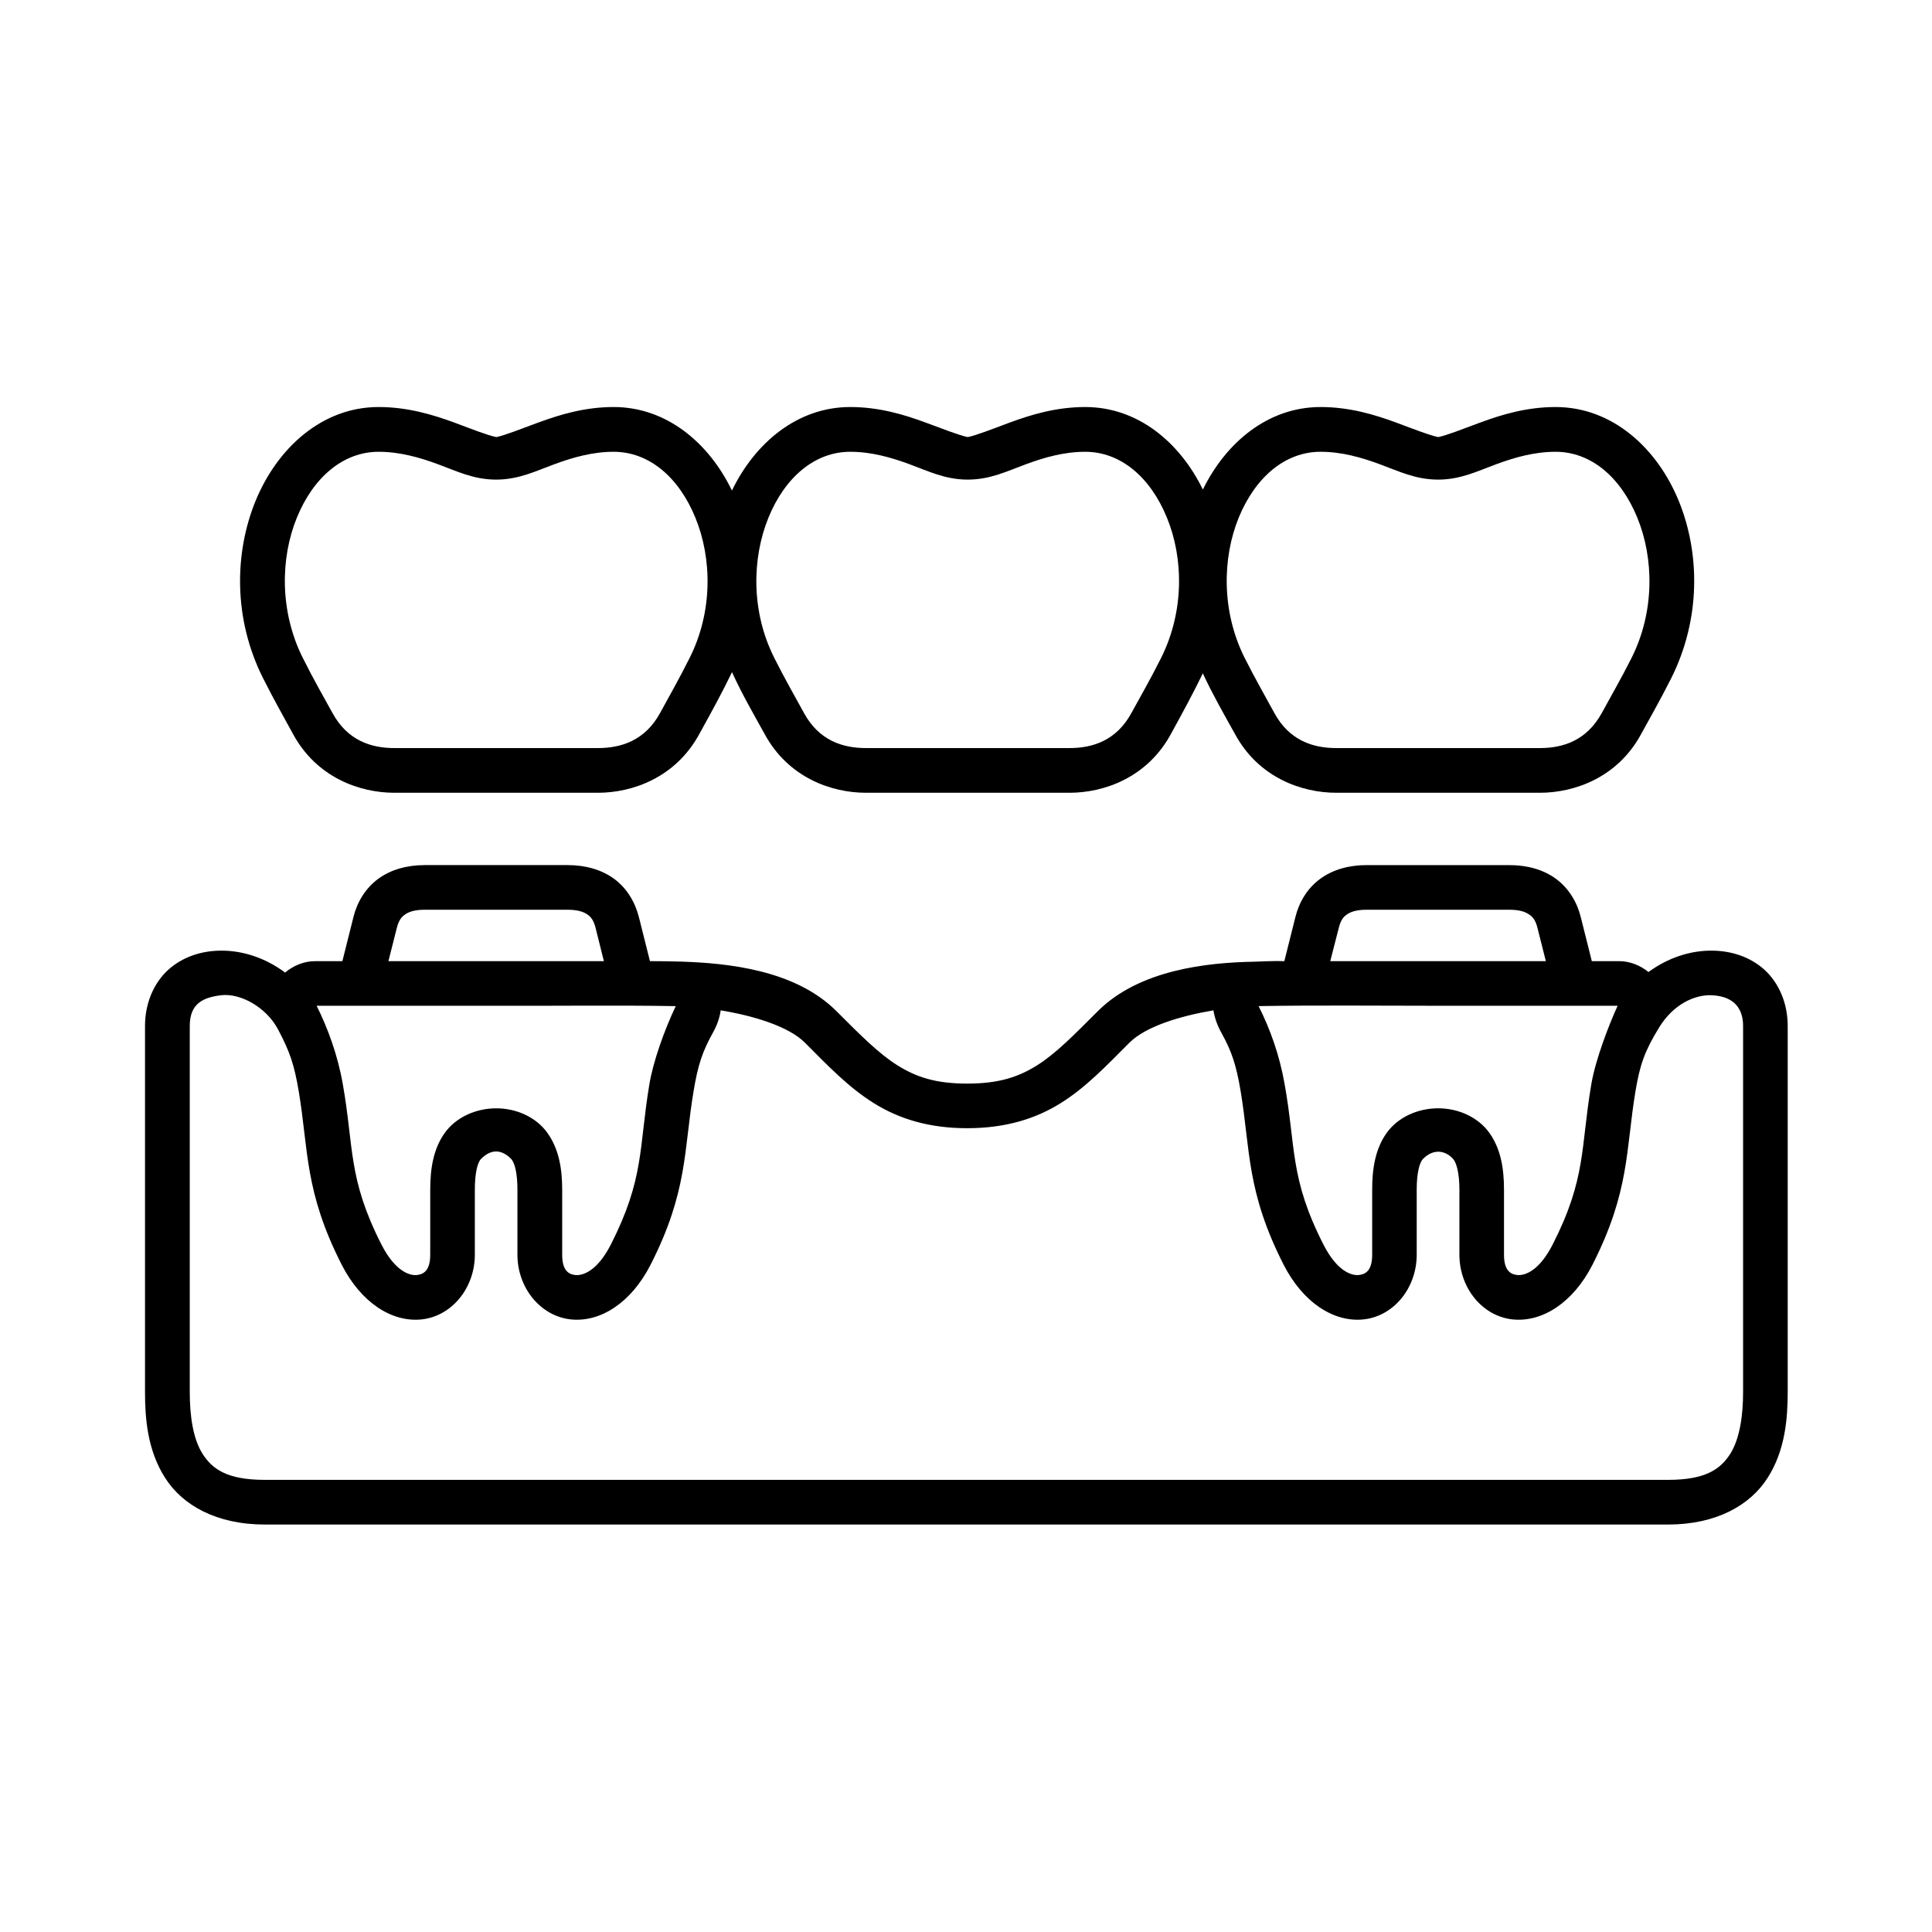
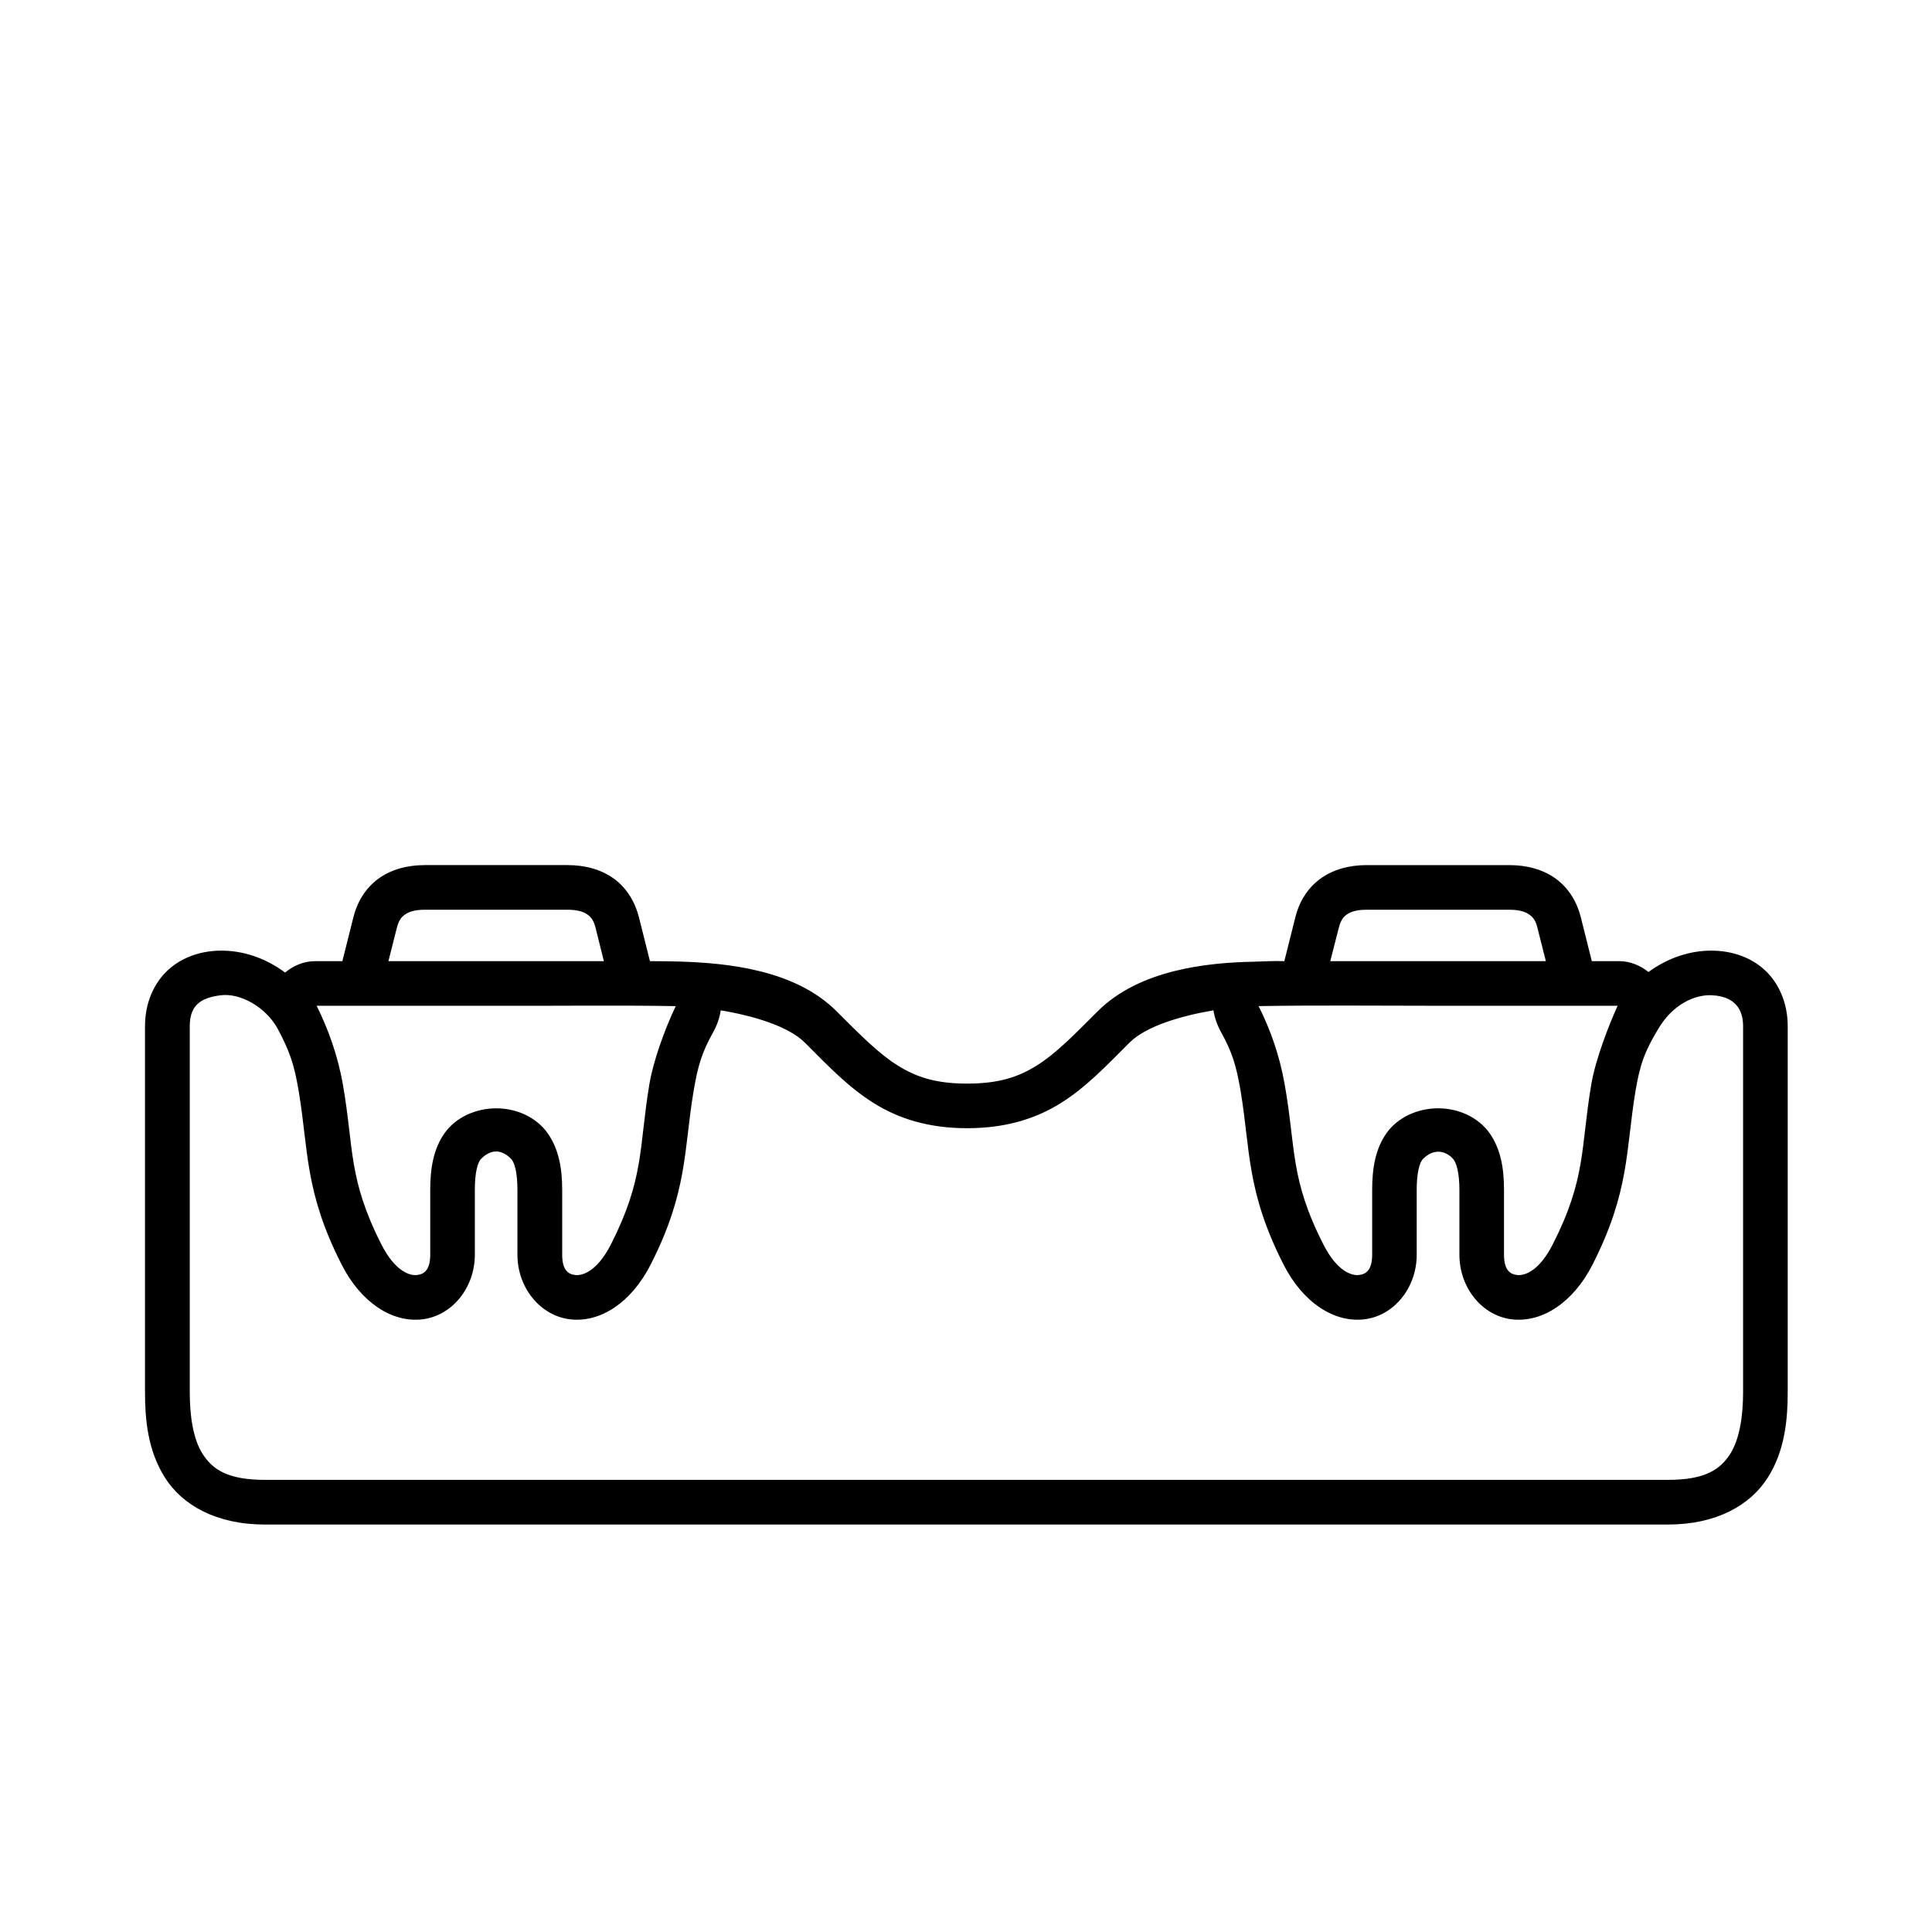
<svg xmlns="http://www.w3.org/2000/svg" id="Layer_1" height="512" viewBox="0 0 90 90" width="512">
-   <path d="m61.516 21.046c.984 0 1.896.26 2.766.582.871.319 1.656.714 2.709.714s1.834-.395 2.703-.714c.869-.322 1.787-.582 2.771-.582 1.65 0 3.035 1.183 3.807 3.068.775 1.891.818 4.375-.271 6.542-.516 1.02-.953 1.765-1.379 2.551-.709 1.298-1.818 1.641-2.887 1.641h-9.488c-1.068 0-2.184-.343-2.887-1.641-.426-.786-.859-1.531-1.375-2.551-1.088-2.167-1.051-4.651-.281-6.542.776-1.885 2.161-3.068 3.812-3.068zm-21.911 0c.984 0 1.901.26 2.771.582.87.319 1.651.714 2.703.714s1.839-.395 2.708-.714c.869-.322 1.787-.582 2.766-.582 1.65 0 3.037 1.183 3.807 3.068.777 1.891.813 4.375-.275 6.542-.51 1.02-.947 1.765-1.375 2.551-.703 1.298-1.818 1.641-2.885 1.641h-9.485c-1.073 0-2.188-.343-2.891-1.641-.426-.786-.864-1.531-1.375-2.551-1.095-2.167-1.047-4.651-.276-6.542.77-1.885 2.161-3.068 3.807-3.068zm-21.968 0c.984 0 1.9.26 2.771.582.869.319 1.65.714 2.703.714 1.052 0 1.838-.395 2.708-.714.871-.322 1.787-.582 2.767-.582 1.65 0 3.036 1.183 3.807 3.068.776 1.891.823 4.375-.271 6.542-.51 1.02-.943 1.765-1.369 2.551-.704 1.298-1.83 1.641-2.896 1.641h-9.487c-1.072 0-2.181-.343-2.886-1.641-.432-.786-.864-1.531-1.374-2.551-1.088-2.167-1.052-4.651-.281-6.542.771-1.885 2.161-3.068 3.808-3.068zm0-2.085c-2.646 0-4.724 1.923-5.729 4.366-1 2.443-1.038 5.511.344 8.26.541 1.078.995 1.859 1.4 2.609 1.1 2.026 3.104 2.734 4.719 2.734h9.485c1.609 0 3.619-.708 4.719-2.734.604-1.088 1.072-1.948 1.525-2.886.448.995 1.046 2.026 1.521 2.886 1.099 2.026 3.104 2.734 4.719 2.734h9.485c1.609 0 3.619-.708 4.719-2.734.582-1.058 1.051-1.927 1.488-2.828.453.973 1.031 1.989 1.5 2.828 1.094 2.026 3.105 2.734 4.715 2.734h9.488c1.609 0 3.621-.708 4.715-2.734.41-.75.863-1.531 1.406-2.609 1.375-2.75 1.344-5.817.344-8.26-1-2.442-3.084-4.366-5.734-4.366-1.355 0-2.527.361-3.484.713-.891.33-1.568.601-1.984.688-.418-.088-1.094-.355-1.99-.688-.959-.353-2.135-.713-3.49-.713-2.457 0-4.41 1.658-5.484 3.844-1.066-2.187-3.02-3.844-5.479-3.844-1.354 0-2.531.361-3.49.713-.895.333-1.567.601-1.984.688-.416-.088-1.099-.359-1.99-.688-.957-.353-2.13-.713-3.484-.713-2.473 0-4.443 1.683-5.511 3.891-1.063-2.208-3.036-3.891-5.509-3.891-1.355 0-2.521.361-3.485.713-.891.33-1.568.601-1.984.688-.417-.088-1.093-.355-1.983-.688-.962-.352-2.145-.713-3.498-.713z" />
  <path d="m66.996 46.853h8.359c-.391.854-1.027 2.484-1.225 3.651-.506 2.974-.225 4.38-1.803 7.474-.641 1.254-1.316 1.453-1.65 1.417-.334-.037-.615-.229-.615-.948v-3.031c0-1-.156-1.902-.676-2.635-.521-.734-1.443-1.152-2.391-1.152-.953 0-1.881.418-2.402 1.152-.52.732-.672 1.635-.672 2.635v3.031c0 .719-.285.911-.619.948-.334.036-1.01-.163-1.65-1.417-1.578-3.094-1.277-4.506-1.809-7.474-.238-1.36-.682-2.584-1.213-3.636 2.772-.046 5.579-.015 8.366-.015zm-52.245 0h8.364c2.781.01 5.599-.031 8.364.016-.541 1.136-1.052 2.588-1.228 3.636-.496 2.974-.224 4.38-1.797 7.474-.642 1.254-1.322 1.453-1.656 1.417-.328-.037-.609-.229-.609-.948v-3.031c0-1-.162-1.902-.683-2.635-.521-.734-1.438-1.152-2.391-1.152-.948 0-1.88.418-2.401 1.152-.52.732-.672 1.635-.672 2.635v3.031c0 .719-.287.911-.621.948-.328.036-1.009-.163-1.65-1.417-1.573-3.094-1.276-4.506-1.801-7.474-.24-1.366-.699-2.606-1.219-3.652zm-4.464-.49c.911-.114 2.121.558 2.667 1.594.552 1.043.755 1.646.964 2.891.458 2.734.26 4.652 2 8.068.895 1.756 2.333 2.698 3.733 2.546 1.401-.155 2.469-1.468 2.469-3.015v-3.031c0-.761.121-1.261.292-1.433.5-.5.989-.412 1.395 0 .172.172.297.672.297 1.433v3.031c0 1.547 1.073 2.859 2.475 3.015 1.4.152 2.833-.79 3.728-2.546 1.74-3.416 1.543-5.334 2-8.068.209-1.266.422-1.869.896-2.729.188-.329.319-.688.371-1.053 1.552.256 3.167.75 3.921 1.505 1.098 1.101 2.032 2.079 3.203 2.813 1.172.734 2.573 1.172 4.355 1.172 1.787 0 3.193-.438 4.365-1.172s2.098-1.713 3.197-2.813c.756-.755 2.359-1.243 3.912-1.505.057.365.191.724.375 1.053.473.859.682 1.463.895 2.729.453 2.734.262 4.652 2 8.068.896 1.756 2.334 2.698 3.734 2.546 1.402-.155 2.465-1.468 2.465-3.015v-3.031c0-.761.125-1.261.297-1.433.5-.5 1.051-.38 1.395 0 .162.178.297.672.297 1.433v3.031c0 1.547 1.063 2.859 2.465 3.015 1.4.152 2.838-.79 3.734-2.546 1.738-3.416 1.547-5.334 2-8.068.213-1.266.426-1.869 1.094-2.968.666-1.099 1.676-1.558 2.473-1.517 1.084.053 1.449.678 1.449 1.432v17.047c0 1.09-.152 2.178-.6 2.887-.453.703-1.135 1.209-2.9 1.209h-65.36c-1.765 0-2.453-.506-2.901-1.209-.454-.709-.599-1.797-.599-2.887v-17.048c-.001-1.062.639-1.327 1.447-1.431zm53.375-3.984h6.65c.5 0 .771.109.938.234.172.118.293.285.371.614l.391 1.547h-10.043l.396-1.547c.084-.329.193-.496.359-.614.167-.124.438-.234.938-.234zm-43.875 0h6.651c.495 0 .776.109.942.234.167.118.281.285.365.614l.386 1.547h-10.037l.391-1.547c.084-.329.199-.496.366-.614.166-.124.436-.234.936-.234zm0-2.079c-.822 0-1.578.204-2.172.642-.593.438-.979 1.083-1.15 1.776l-.516 2.057h-1.287c-.5 0-1 .208-1.38.531-.917-.684-1.984-1.036-3.021-1.021-.875.009-1.755.285-2.427.895-.672.614-1.079 1.558-1.079 2.614v17.047c0 1.24.115 2.721.934 4 .812 1.281 2.396 2.178 4.65 2.178h65.36c2.25 0 3.832-.896 4.645-2.178.818-1.279.934-2.76.934-4v-17.047c0-1.057-.406-2-1.078-2.614-.668-.609-1.547-.886-2.428-.895-1.021-.016-2.078.333-2.979.995-.381-.309-.871-.506-1.355-.506h-1.285l-.516-2.057c-.172-.693-.559-1.339-1.152-1.776s-1.348-.641-2.172-.641h-6.65c-.818 0-1.572.204-2.166.642-.6.438-.98 1.083-1.152 1.776l-.516 2.057c-.469-.021-.973.015-1.426.025-2.168.041-5.324.371-7.262 2.303-1.109 1.109-1.953 1.974-2.832 2.525-.875.547-1.781.85-3.255.85-1.468 0-2.37-.303-3.246-.85-.88-.552-1.733-1.416-2.843-2.525-1.938-1.938-5.104-2.24-7.267-2.309-.463-.014-.952-.02-1.421-.02l-.516-2.057c-.176-.693-.558-1.339-1.15-1.776-.599-.438-1.355-.642-2.172-.642h-6.652z" />
</svg>